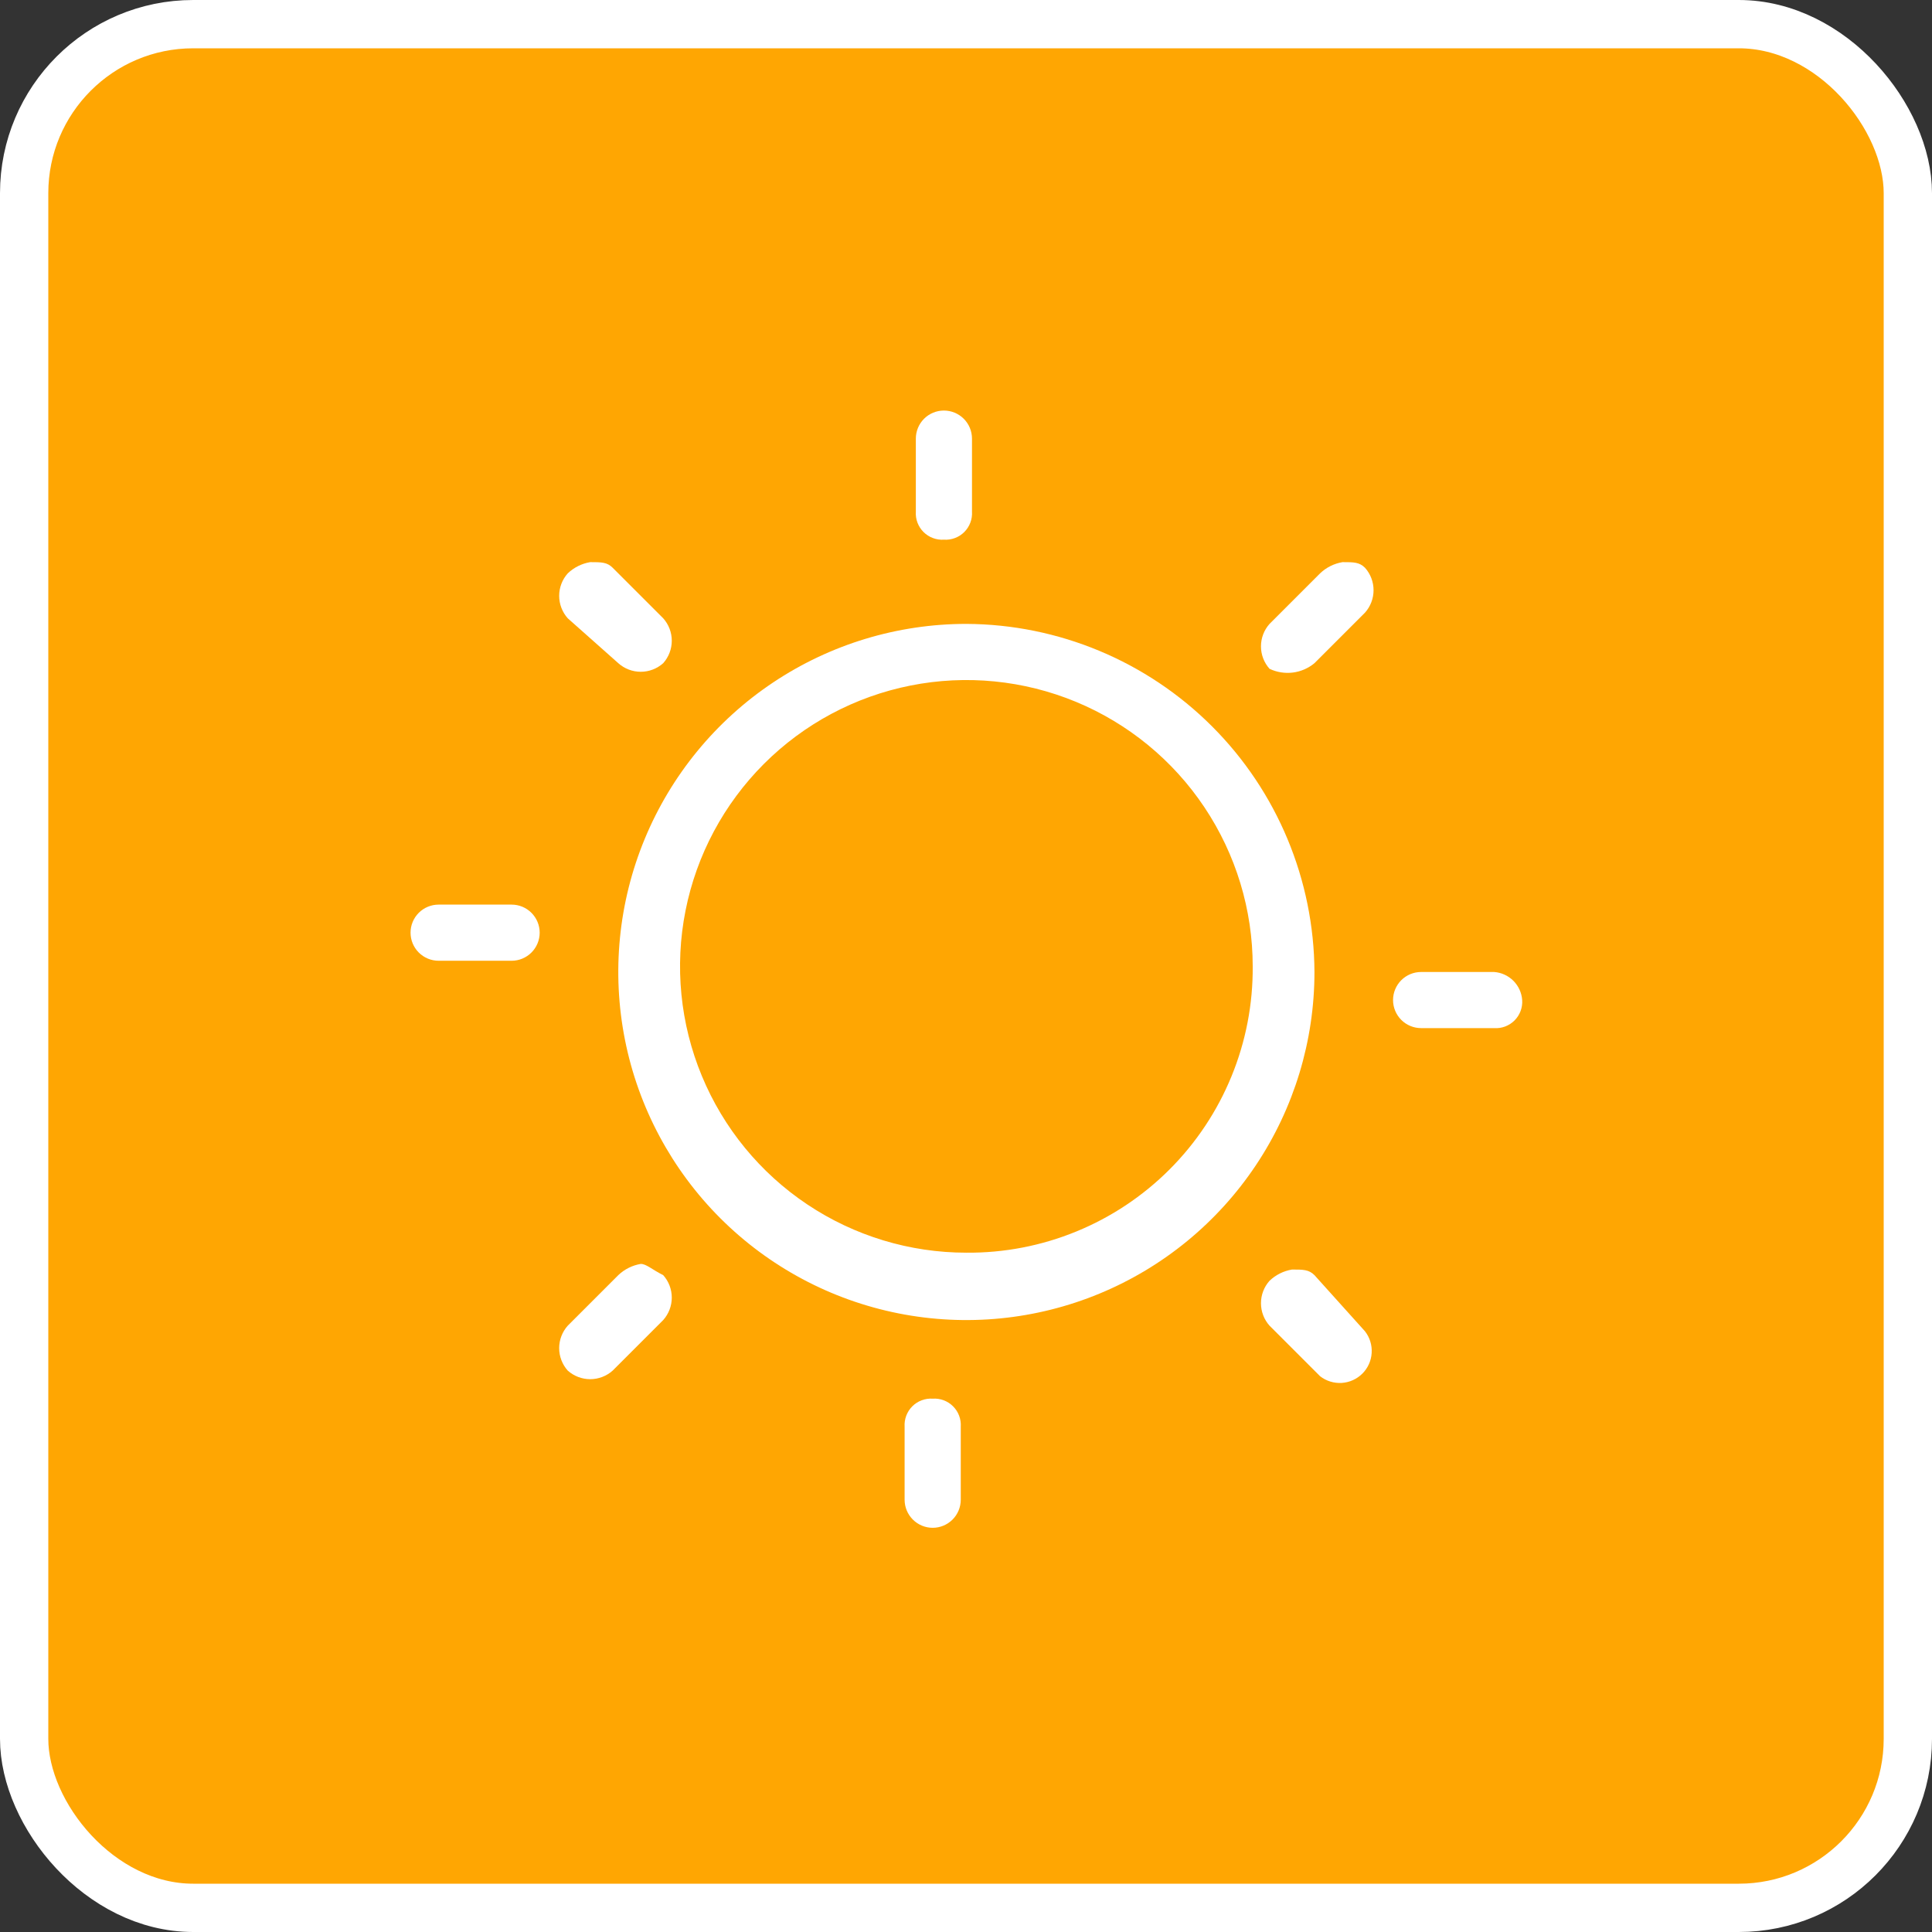
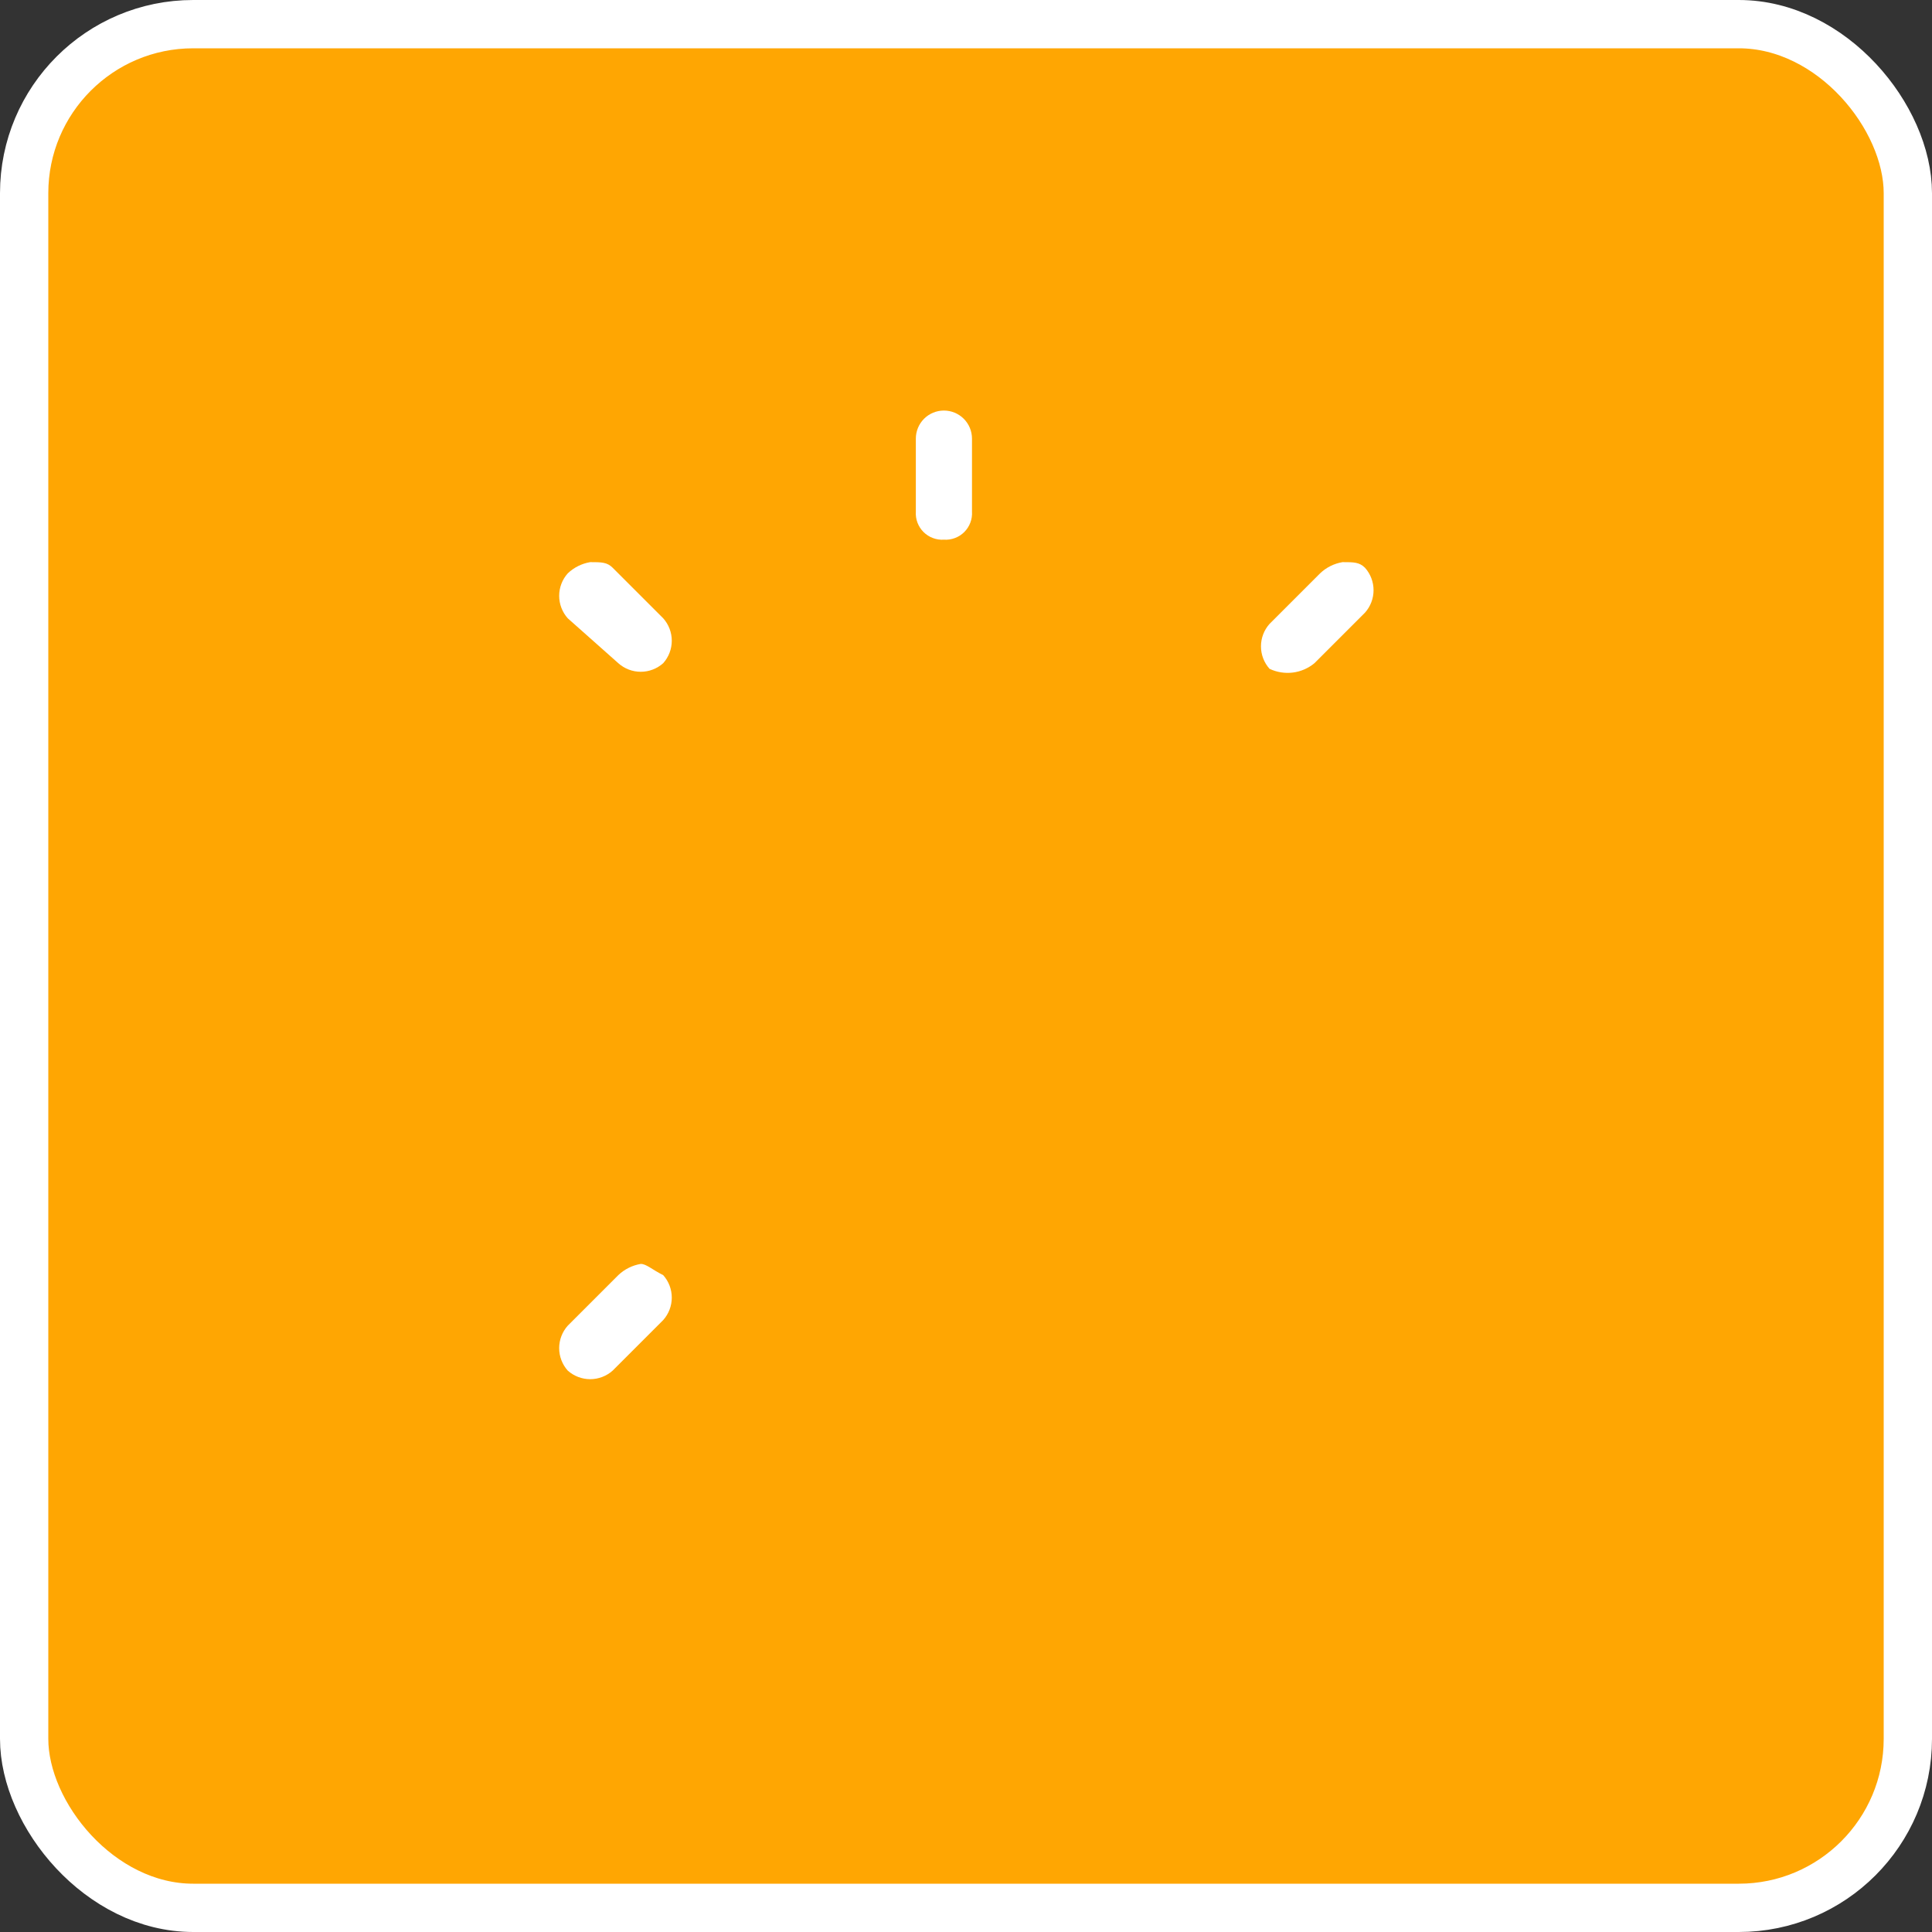
<svg xmlns="http://www.w3.org/2000/svg" width="80" height="80" viewBox="0 0 80 80" fill="none">
  <rect x="0" y="0" width="80" height="80" fill="#333333" stroke="none" />
  <rect x="1" y="1" width="78" height="78" rx="7" fill="#FFA602" stroke="white" stroke-width="2" />
  <g clip-path="url(#clip0_4722_233)">
    <path d="M39.085 22.347C39.24 22.357 39.396 22.334 39.542 22.279C39.688 22.225 39.82 22.139 39.93 22.029C40.04 21.919 40.125 21.787 40.18 21.641C40.235 21.496 40.258 21.34 40.248 21.185V18.162C40.248 17.854 40.125 17.558 39.907 17.34C39.689 17.122 39.394 17 39.085 17C38.777 17 38.481 17.122 38.263 17.34C38.045 17.558 37.923 17.854 37.923 18.162V21.185C37.913 21.34 37.935 21.496 37.99 21.641C38.045 21.787 38.13 21.919 38.24 22.029C38.35 22.139 38.483 22.225 38.629 22.279C38.774 22.334 38.93 22.357 39.085 22.347Z" fill="white" />
-     <path d="M40.015 25.834C37.165 25.834 34.378 26.679 32.008 28.263C29.637 29.847 27.79 32.098 26.699 34.732C25.608 37.365 25.323 40.264 25.879 43.06C26.435 45.855 27.808 48.424 29.823 50.44C31.839 52.455 34.407 53.828 37.203 54.384C39.999 54.94 42.897 54.655 45.531 53.564C48.165 52.473 50.416 50.626 52 48.255C53.584 45.885 54.429 43.098 54.429 40.248C54.41 36.431 52.886 32.775 50.187 30.076C47.488 27.377 43.832 25.852 40.015 25.834ZM40.015 51.871C37.67 51.871 35.378 51.176 33.428 49.873C31.479 48.571 29.959 46.719 29.062 44.552C28.164 42.386 27.929 40.002 28.387 37.702C28.844 35.402 29.974 33.29 31.632 31.631C33.29 29.973 35.402 28.844 37.702 28.387C40.002 27.929 42.386 28.164 44.553 29.061C46.719 29.959 48.571 31.478 49.873 33.428C51.176 35.378 51.872 37.67 51.872 40.015C51.884 41.576 51.586 43.123 50.994 44.567C50.403 46.011 49.53 47.323 48.427 48.426C47.323 49.53 46.011 50.403 44.567 50.994C43.123 51.586 41.576 51.884 40.015 51.871Z" fill="white" />
    <path d="M25.602 27.461C25.858 27.69 26.189 27.817 26.532 27.817C26.875 27.817 27.206 27.69 27.462 27.461C27.69 27.206 27.817 26.875 27.817 26.532C27.817 26.188 27.69 25.857 27.462 25.602L25.369 23.509C25.137 23.277 24.904 23.277 24.439 23.277C24.09 23.335 23.766 23.497 23.509 23.742C23.281 23.997 23.154 24.329 23.154 24.672C23.154 25.015 23.281 25.346 23.509 25.602L25.602 27.461Z" fill="white" />
    <path d="M54.429 27.461L56.521 25.369C56.75 25.113 56.876 24.782 56.876 24.439C56.876 24.096 56.75 23.765 56.521 23.509C56.288 23.277 56.056 23.277 55.591 23.277C55.241 23.335 54.917 23.497 54.661 23.742L52.569 25.834C52.34 26.09 52.214 26.421 52.214 26.764C52.214 27.107 52.34 27.438 52.569 27.694C52.869 27.836 53.203 27.89 53.533 27.849C53.862 27.808 54.173 27.673 54.429 27.461Z" fill="white" />
-     <path d="M61.868 40.248H58.846C58.537 40.248 58.242 40.37 58.024 40.588C57.806 40.806 57.683 41.102 57.683 41.41C57.683 41.718 57.806 42.014 58.024 42.232C58.242 42.45 58.537 42.572 58.846 42.572H61.868C62.023 42.583 62.179 42.56 62.325 42.505C62.47 42.45 62.603 42.365 62.713 42.255C62.823 42.145 62.908 42.012 62.963 41.867C63.018 41.721 63.041 41.565 63.03 41.41C63.009 41.109 62.879 40.826 62.666 40.612C62.452 40.399 62.169 40.269 61.868 40.248Z" fill="white" />
-     <path d="M38.621 57.916C38.465 57.905 38.31 57.928 38.164 57.983C38.018 58.038 37.886 58.123 37.776 58.233C37.666 58.343 37.581 58.476 37.526 58.621C37.471 58.767 37.448 58.923 37.458 59.078V62.1C37.458 62.409 37.581 62.704 37.799 62.922C38.017 63.14 38.312 63.263 38.621 63.263C38.929 63.263 39.224 63.14 39.443 62.922C39.66 62.704 39.783 62.409 39.783 62.1V59.078C39.793 58.923 39.77 58.767 39.715 58.621C39.661 58.476 39.575 58.343 39.465 58.233C39.355 58.123 39.223 58.038 39.077 57.983C38.932 57.928 38.776 57.905 38.621 57.916Z" fill="white" />
-     <path d="M54.429 52.801C54.196 52.569 53.964 52.569 53.499 52.569C53.149 52.627 52.825 52.789 52.569 53.034C52.34 53.289 52.214 53.621 52.214 53.964C52.214 54.307 52.34 54.638 52.569 54.894L54.661 56.986C54.916 57.185 55.235 57.283 55.557 57.264C55.88 57.244 56.184 57.106 56.413 56.878C56.642 56.649 56.779 56.345 56.798 56.022C56.818 55.7 56.72 55.381 56.521 55.126L54.429 52.801Z" fill="white" />
    <path d="M26.532 52.336C26.182 52.395 25.858 52.557 25.602 52.801L23.509 54.894C23.281 55.149 23.154 55.48 23.154 55.824C23.154 56.167 23.281 56.498 23.509 56.754C23.765 56.982 24.096 57.109 24.439 57.109C24.782 57.109 25.114 56.982 25.369 56.754L27.462 54.661C27.69 54.406 27.817 54.074 27.817 53.731C27.817 53.388 27.69 53.057 27.462 52.801C26.997 52.569 26.764 52.336 26.532 52.336Z" fill="white" />
-     <path d="M21.185 37.458H18.162C17.854 37.458 17.558 37.58 17.34 37.798C17.122 38.016 17 38.312 17 38.62C17 38.928 17.122 39.224 17.34 39.442C17.558 39.66 17.854 39.783 18.162 39.783H21.185C21.493 39.783 21.788 39.66 22.006 39.442C22.224 39.224 22.347 38.928 22.347 38.62C22.347 38.312 22.224 38.016 22.006 37.798C21.788 37.58 21.493 37.458 21.185 37.458Z" fill="white" />
  </g>
  <defs>
    <clipPath id="clip0_4722_233">
      <rect width="46.03" height="46.263" fill="white" transform="translate(17 17)" />
    </clipPath>
  </defs>
</svg>